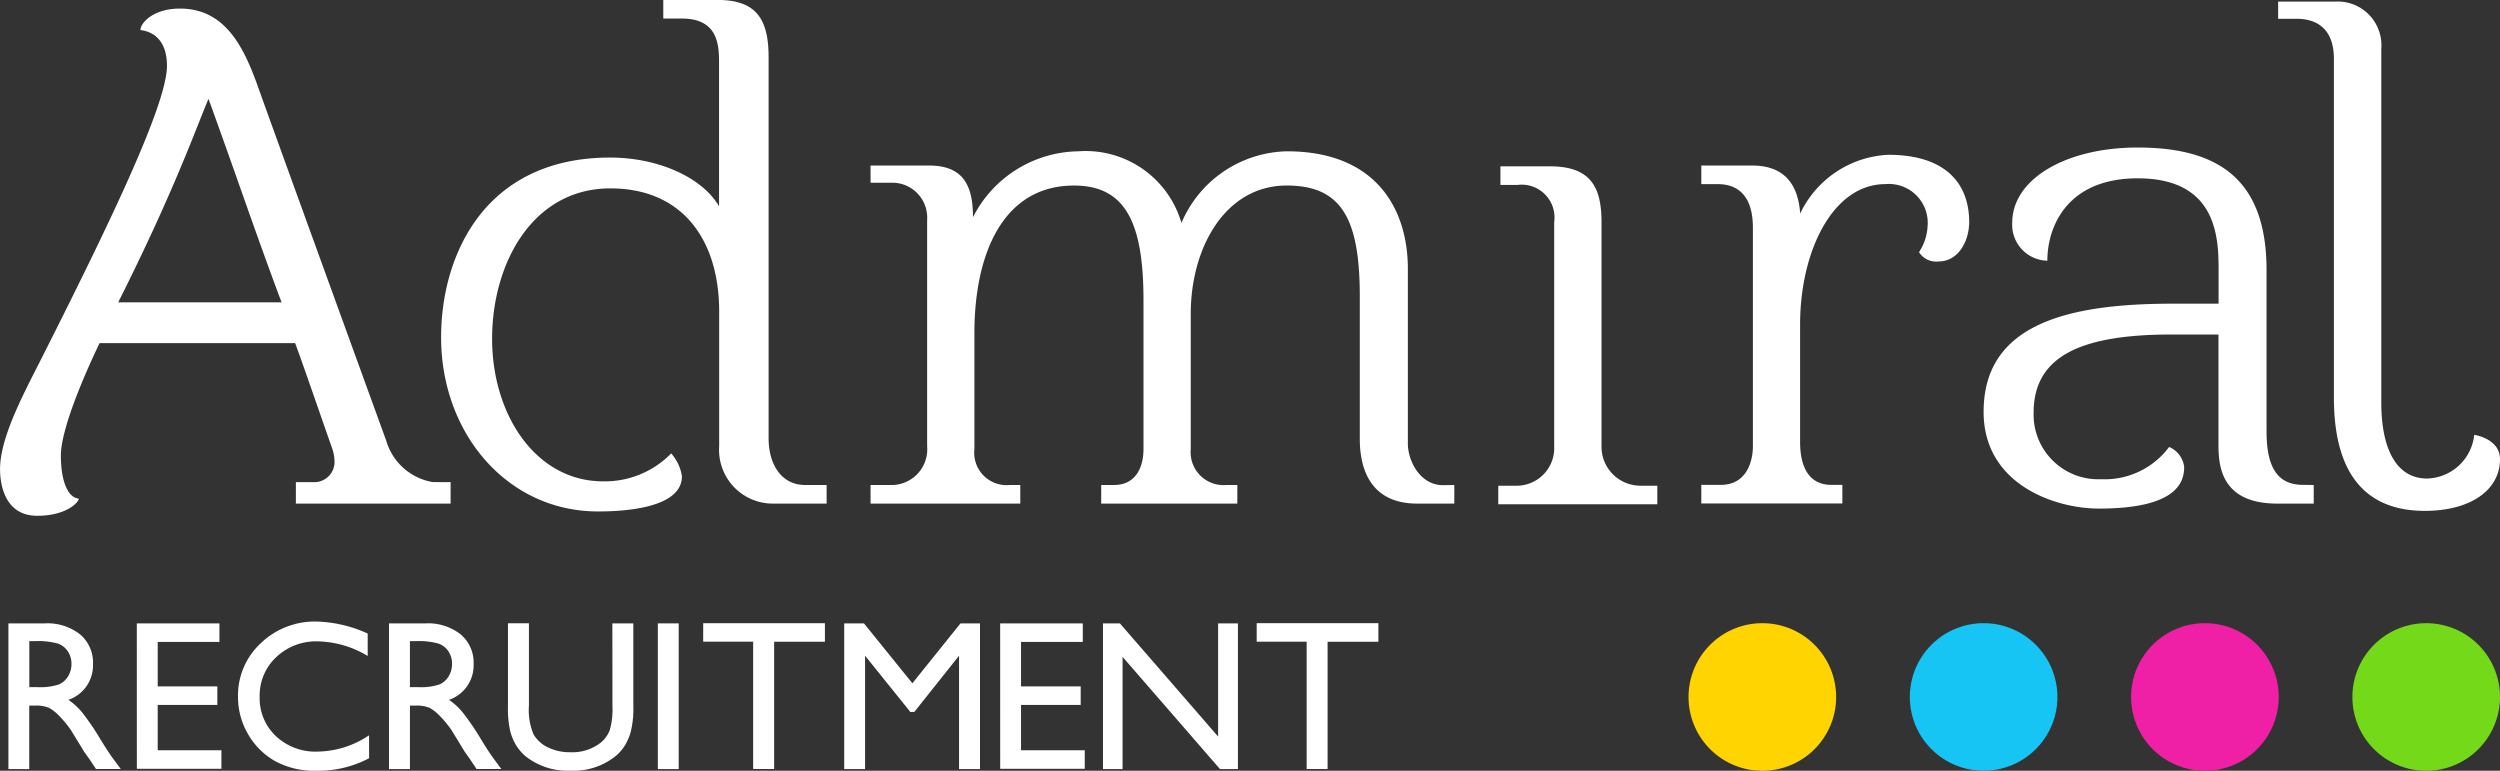
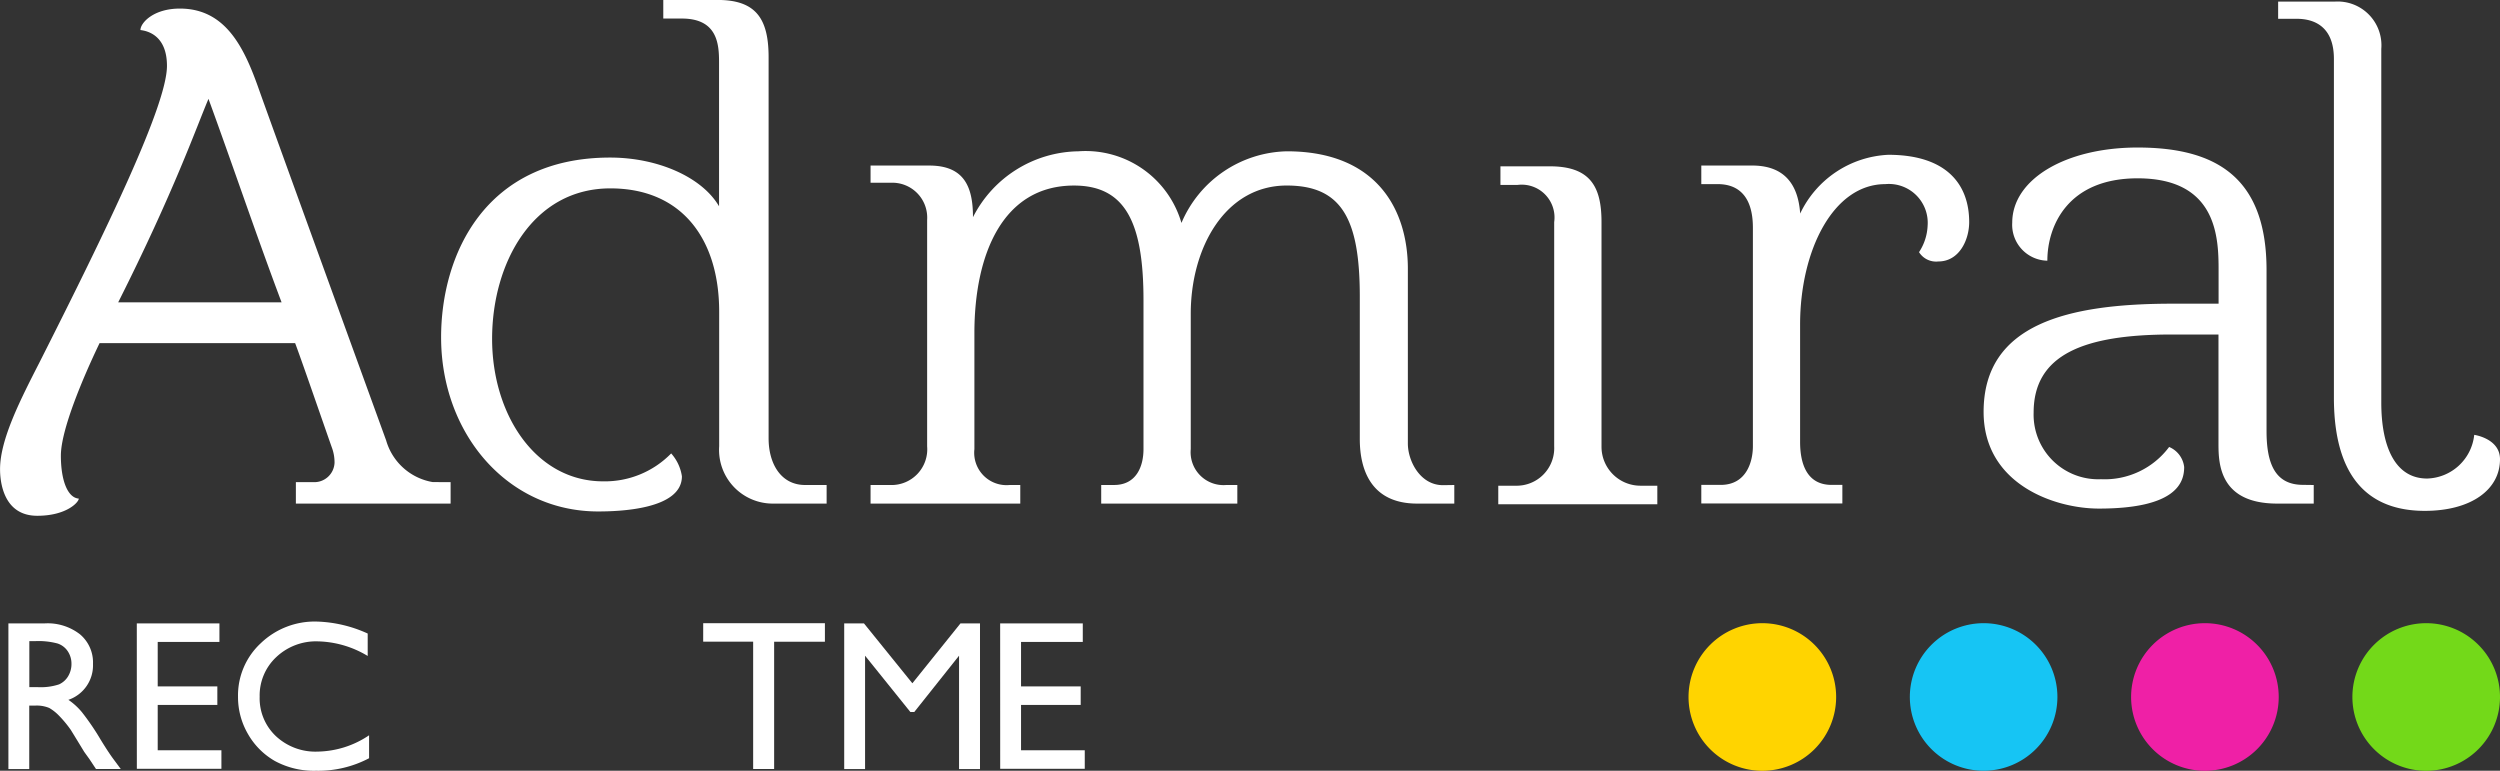
<svg xmlns="http://www.w3.org/2000/svg" width="121.031" height="37.314" viewBox="0 0 121.031 37.314">
  <rect x="0" y="0" width="121.031" height="37.314" fill="#333333" stroke="none" />
  <defs>
    <style>.a{fill:#fff;}.b{fill:#ffd400;}.c{fill:#16c5f4;}.d{fill:#ef20a6;}.e{fill:#73d919;}</style>
  </defs>
  <g transform="translate(-183.624 -348.285)">
    <g transform="translate(183.624 348.285)">
      <path class="a" d="M205.439,372.846v1.04h-7.491v-1.04h.832a.981.981,0,0,0,1.04-.937,2.09,2.09,0,0,0-.139-.763c-.451-1.283-1.491-4.3-1.769-5.029h-9.468c-.8,1.665-1.873,4.2-1.873,5.445s.347,2.046.867,2.081c0,.173-.59.832-2.012.832-1.63,0-1.8-1.63-1.8-2.255,0-1.457,1.006-3.4,1.908-5.168,3.26-6.451,6.173-12.451,6.173-14.358,0-1.526-1.006-1.7-1.284-1.734,0-.346.625-1.04,1.908-1.04,2.185,0,3.087,1.838,3.781,3.78.486,1.387,6.208,17.132,6.208,17.132a2.839,2.839,0,0,0,2.254,2.012Zm-8.184-8.706c-1.214-3.225-2.359-6.624-3.538-9.849-.589,1.387-1.665,4.475-4.37,9.849Z" transform="translate(-183.624 -349.505)" />
      <path class="a" d="M283.339,369.51c0,1.213.59,2.255,1.769,2.255h1.04v.9h-2.566a2.6,2.6,0,0,1-2.636-2.774v-6.52c0-3.468-1.768-5.966-5.271-5.966-3.746,0-5.722,3.607-5.722,7.283s2.115,6.9,5.375,6.9a4.486,4.486,0,0,0,3.294-1.352,2.127,2.127,0,0,1,.52,1.11c0,1.6-3.018,1.7-4.058,1.7-4.4,0-7.6-3.78-7.6-8.428,0-3.988,2.115-8.705,8.185-8.705,2.289,0,4.439.937,5.271,2.359V351.3c0-.868-.07-2.117-1.8-2.117h-.9v-.9h2.636c1.874,0,2.463.937,2.463,2.775Z" transform="translate(-246.129 -348.285)" />
      <path class="a" d="M377.344,393.178v.9h-1.8c-2.221,0-2.775-1.63-2.775-3.122v-6.9c0-3.746-.867-5.376-3.537-5.376-2.983,0-4.647,3.017-4.647,6.208v6.554a1.594,1.594,0,0,0,1.734,1.735h.521v.9h-6.59v-.9h.625c1.075,0,1.422-.9,1.422-1.735V384.23c0-3.746-.868-5.549-3.365-5.549-3.433,0-4.821,3.3-4.821,7.145v5.618a1.567,1.567,0,0,0,1.7,1.735h.521v.9h-7.248v-.9h.97a1.73,1.73,0,0,0,1.769-1.873V380.346a1.689,1.689,0,0,0-1.769-1.8h-.97v-.833h2.843c1.7,0,2.115,1.041,2.115,2.5a5.814,5.814,0,0,1,5.1-3.19,4.83,4.83,0,0,1,4.993,3.468,5.675,5.675,0,0,1,5.1-3.468c4.37,0,5.861,2.844,5.861,5.688v8.463c0,.832.59,2.012,1.7,2.012Z" transform="translate(-306.938 -369.698)" />
      <path class="a" d="M476.112,395.345v.9h-7.7v-.9h.833a1.82,1.82,0,0,0,1.874-1.907V382.583a1.589,1.589,0,0,0-1.769-1.8h-.833v-.9h2.393c1.976,0,2.5,1.006,2.5,2.7v10.855a1.885,1.885,0,0,0,1.873,1.907Z" transform="translate(-395.877 -371.831)" />
      <path class="a" d="M519.969,380.957c0,.867-.485,1.907-1.491,1.907a.974.974,0,0,1-.937-.451,2.518,2.518,0,0,0,.416-1.282,1.88,1.88,0,0,0-2.047-2.011c-2.531,0-4.127,3.224-4.127,6.8V391.6c0,.971.277,2.081,1.526,2.081h.52v.9H507v-.9h.937c1.283,0,1.561-1.18,1.561-1.873V381.235c0-1.631-.8-2.115-1.7-2.115H507v-.9h2.463c1.491,0,2.22.833,2.324,2.324a4.979,4.979,0,0,1,4.265-2.844C518.895,377.7,519.969,379.153,519.969,380.957Z" transform="translate(-424.636 -370.206)" />
      <path class="a" d="M576.631,392.671v.9h-1.768c-2.775,0-2.843-1.908-2.843-2.879v-5.307h-2.256c-4.265,0-6.693.971-6.693,3.781a3.128,3.128,0,0,0,3.26,3.225,3.891,3.891,0,0,0,3.3-1.561,1.2,1.2,0,0,1,.728.971c0,.728-.347,2.012-4.127,2.012-2.149,0-5.583-1.181-5.583-4.683,0-4.265,4.092-5.237,9.156-5.237h2.22v-1.63c0-1.562-.07-4.439-3.919-4.439-3.4,0-4.371,2.323-4.371,3.988a1.738,1.738,0,0,1-1.7-1.838c0-2.115,2.6-3.641,6.069-3.641,3.814,0,6.243,1.457,6.243,5.931v7.8c0,1.631.45,2.6,1.768,2.6Z" transform="translate(-464.618 -369.191)" />
      <path class="a" d="M626.114,369.541s1.248.174,1.248,1.18c0,1.491-1.422,2.5-3.641,2.5-2.185,0-4.4-1.041-4.4-5.48v-16.4c0-1.525-.9-1.942-1.8-1.942h-.9v-.832h2.739a2.119,2.119,0,0,1,2.255,2.288V367.98c0,2.116.659,3.676,2.22,3.676A2.359,2.359,0,0,0,626.114,369.541Z" transform="translate(-506.331 -348.489)" />
    </g>
    <g transform="translate(184.031 378.374)">
      <path class="a" d="M185.221,473.832v-7.054h1.767a2.551,2.551,0,0,1,1.7.531,1.778,1.778,0,0,1,.628,1.434,1.764,1.764,0,0,1-1.191,1.737,3.136,3.136,0,0,1,.662.606,12.08,12.08,0,0,1,.909,1.338q.369.6.591.9l.374.505h-1.2l-.308-.465c-.01-.017-.031-.046-.061-.086l-.2-.278-.313-.514-.338-.551a5.442,5.442,0,0,0-.573-.691,2.17,2.17,0,0,0-.47-.371,1.585,1.585,0,0,0-.705-.113h-.263v3.07Zm1.313-6.195h-.3v2.227h.384a2.827,2.827,0,0,0,1.053-.132.988.988,0,0,0,.445-.4,1.154,1.154,0,0,0,.158-.6,1.077,1.077,0,0,0-.177-.6.945.945,0,0,0-.5-.381A3.589,3.589,0,0,0,186.534,467.637Z" transform="translate(-185.221 -466.688)" />
      <path class="a" d="M209.626,466.778h4v.9h-2.988v2.15h2.887v.9h-2.887v2.192h3.084v.9h-4.094Z" transform="translate(-203.41 -466.688)" />
      <path class="a" d="M235.2,471.931v1.111a5.273,5.273,0,0,1-2.565.606,3.952,3.952,0,0,1-2-.475,3.5,3.5,0,0,1-1.3-1.307,3.554,3.554,0,0,1-.48-1.8,3.445,3.445,0,0,1,1.1-2.591,3.771,3.771,0,0,1,2.709-1.05,6.358,6.358,0,0,1,2.469.58v1.086a4.856,4.856,0,0,0-2.418-.707,2.8,2.8,0,0,0-2.012.765,2.539,2.539,0,0,0-.8,1.916,2.514,2.514,0,0,0,.787,1.908,2.8,2.8,0,0,0,2.015.748A4.575,4.575,0,0,0,235.2,471.931Z" transform="translate(-217.739 -466.423)" />
-       <path class="a" d="M257.561,473.832v-7.054h1.767a2.549,2.549,0,0,1,1.7.531,1.776,1.776,0,0,1,.629,1.434,1.764,1.764,0,0,1-1.191,1.737,3.127,3.127,0,0,1,.661.606,12.205,12.205,0,0,1,.909,1.338q.368.6.59.9l.373.505h-1.2l-.308-.465a.872.872,0,0,0-.06-.086l-.2-.278-.312-.514-.338-.551a5.487,5.487,0,0,0-.573-.691,2.171,2.171,0,0,0-.47-.371,1.584,1.584,0,0,0-.7-.113h-.263v3.07Zm1.313-6.195h-.3v2.227h.384a2.824,2.824,0,0,0,1.053-.132.982.982,0,0,0,.444-.4,1.15,1.15,0,0,0,.159-.6,1.081,1.081,0,0,0-.176-.6.947.947,0,0,0-.5-.381A3.585,3.585,0,0,0,258.874,467.637Z" transform="translate(-239.136 -466.688)" />
-       <path class="a" d="M285.233,466.778h1.015v4a4.733,4.733,0,0,1-.119,1.227,2.594,2.594,0,0,1-.293.689,2.186,2.186,0,0,1-.426.493,3.237,3.237,0,0,1-2.191.722,3.275,3.275,0,0,1-2.212-.717,2.3,2.3,0,0,1-.426-.5,2.578,2.578,0,0,1-.288-.674,4.968,4.968,0,0,1-.114-1.251v-3.994h1.015v4a2.971,2.971,0,0,0,.227,1.384,1.614,1.614,0,0,0,.691.624,2.4,2.4,0,0,0,1.1.235,2.216,2.216,0,0,0,1.464-.469,1.449,1.449,0,0,0,.43-.6,3.661,3.661,0,0,0,.131-1.177Z" transform="translate(-255.994 -466.688)" />
-       <path class="a" d="M308.664,466.778h1.01v7.054h-1.01Z" transform="translate(-277.224 -466.688)" />
+       <path class="a" d="M308.664,466.778h1.01h-1.01Z" transform="translate(-277.224 -466.688)" />
      <path class="a" d="M317.287,466.739h5.892v.9h-2.458V473.8h-1.016v-6.164h-2.419Z" transform="translate(-283.65 -466.659)" />
      <path class="a" d="M349.72,466.778h.944v7.054H349.65v-5.489l-2.169,2.727h-.187l-2.194-2.727v5.489h-1.01v-7.054h.956l2.344,2.9Z" transform="translate(-303.627 -466.688)" />
      <path class="a" d="M373.733,466.778h4v.9h-2.989v2.15h2.888v.9h-2.888v2.192h3.085v.9h-4.094Z" transform="translate(-325.72 -466.688)" />
-       <path class="a" d="M398.85,466.778h.959v7.054h-.868l-4.716-5.432v5.432h-.949v-7.054h.818l4.756,5.479Z" transform="translate(-340.285 -466.688)" />
-       <path class="a" d="M422.493,466.739h5.892v.9h-2.459V473.8h-1.014v-6.164h-2.419Z" transform="translate(-362.061 -466.659)" />
    </g>
    <path class="b" d="M511.726,470.312a3.573,3.573,0,1,1-3.572-3.573A3.572,3.572,0,0,1,511.726,470.312Z" transform="translate(-239.21 -88.284)" />
    <path class="c" d="M553.788,470.312a3.572,3.572,0,1,1-3.573-3.573A3.571,3.571,0,0,1,553.788,470.312Z" transform="translate(-270.56 -88.284)" />
    <path class="d" d="M595.85,470.312a3.573,3.573,0,1,1-3.571-3.573A3.571,3.571,0,0,1,595.85,470.312Z" transform="translate(-301.908 -88.284)" />
    <path class="e" d="M637.91,470.312a3.573,3.573,0,1,1-3.574-3.573A3.572,3.572,0,0,1,637.91,470.312Z" transform="translate(-333.255 -88.284)" />
  </g>
</svg>